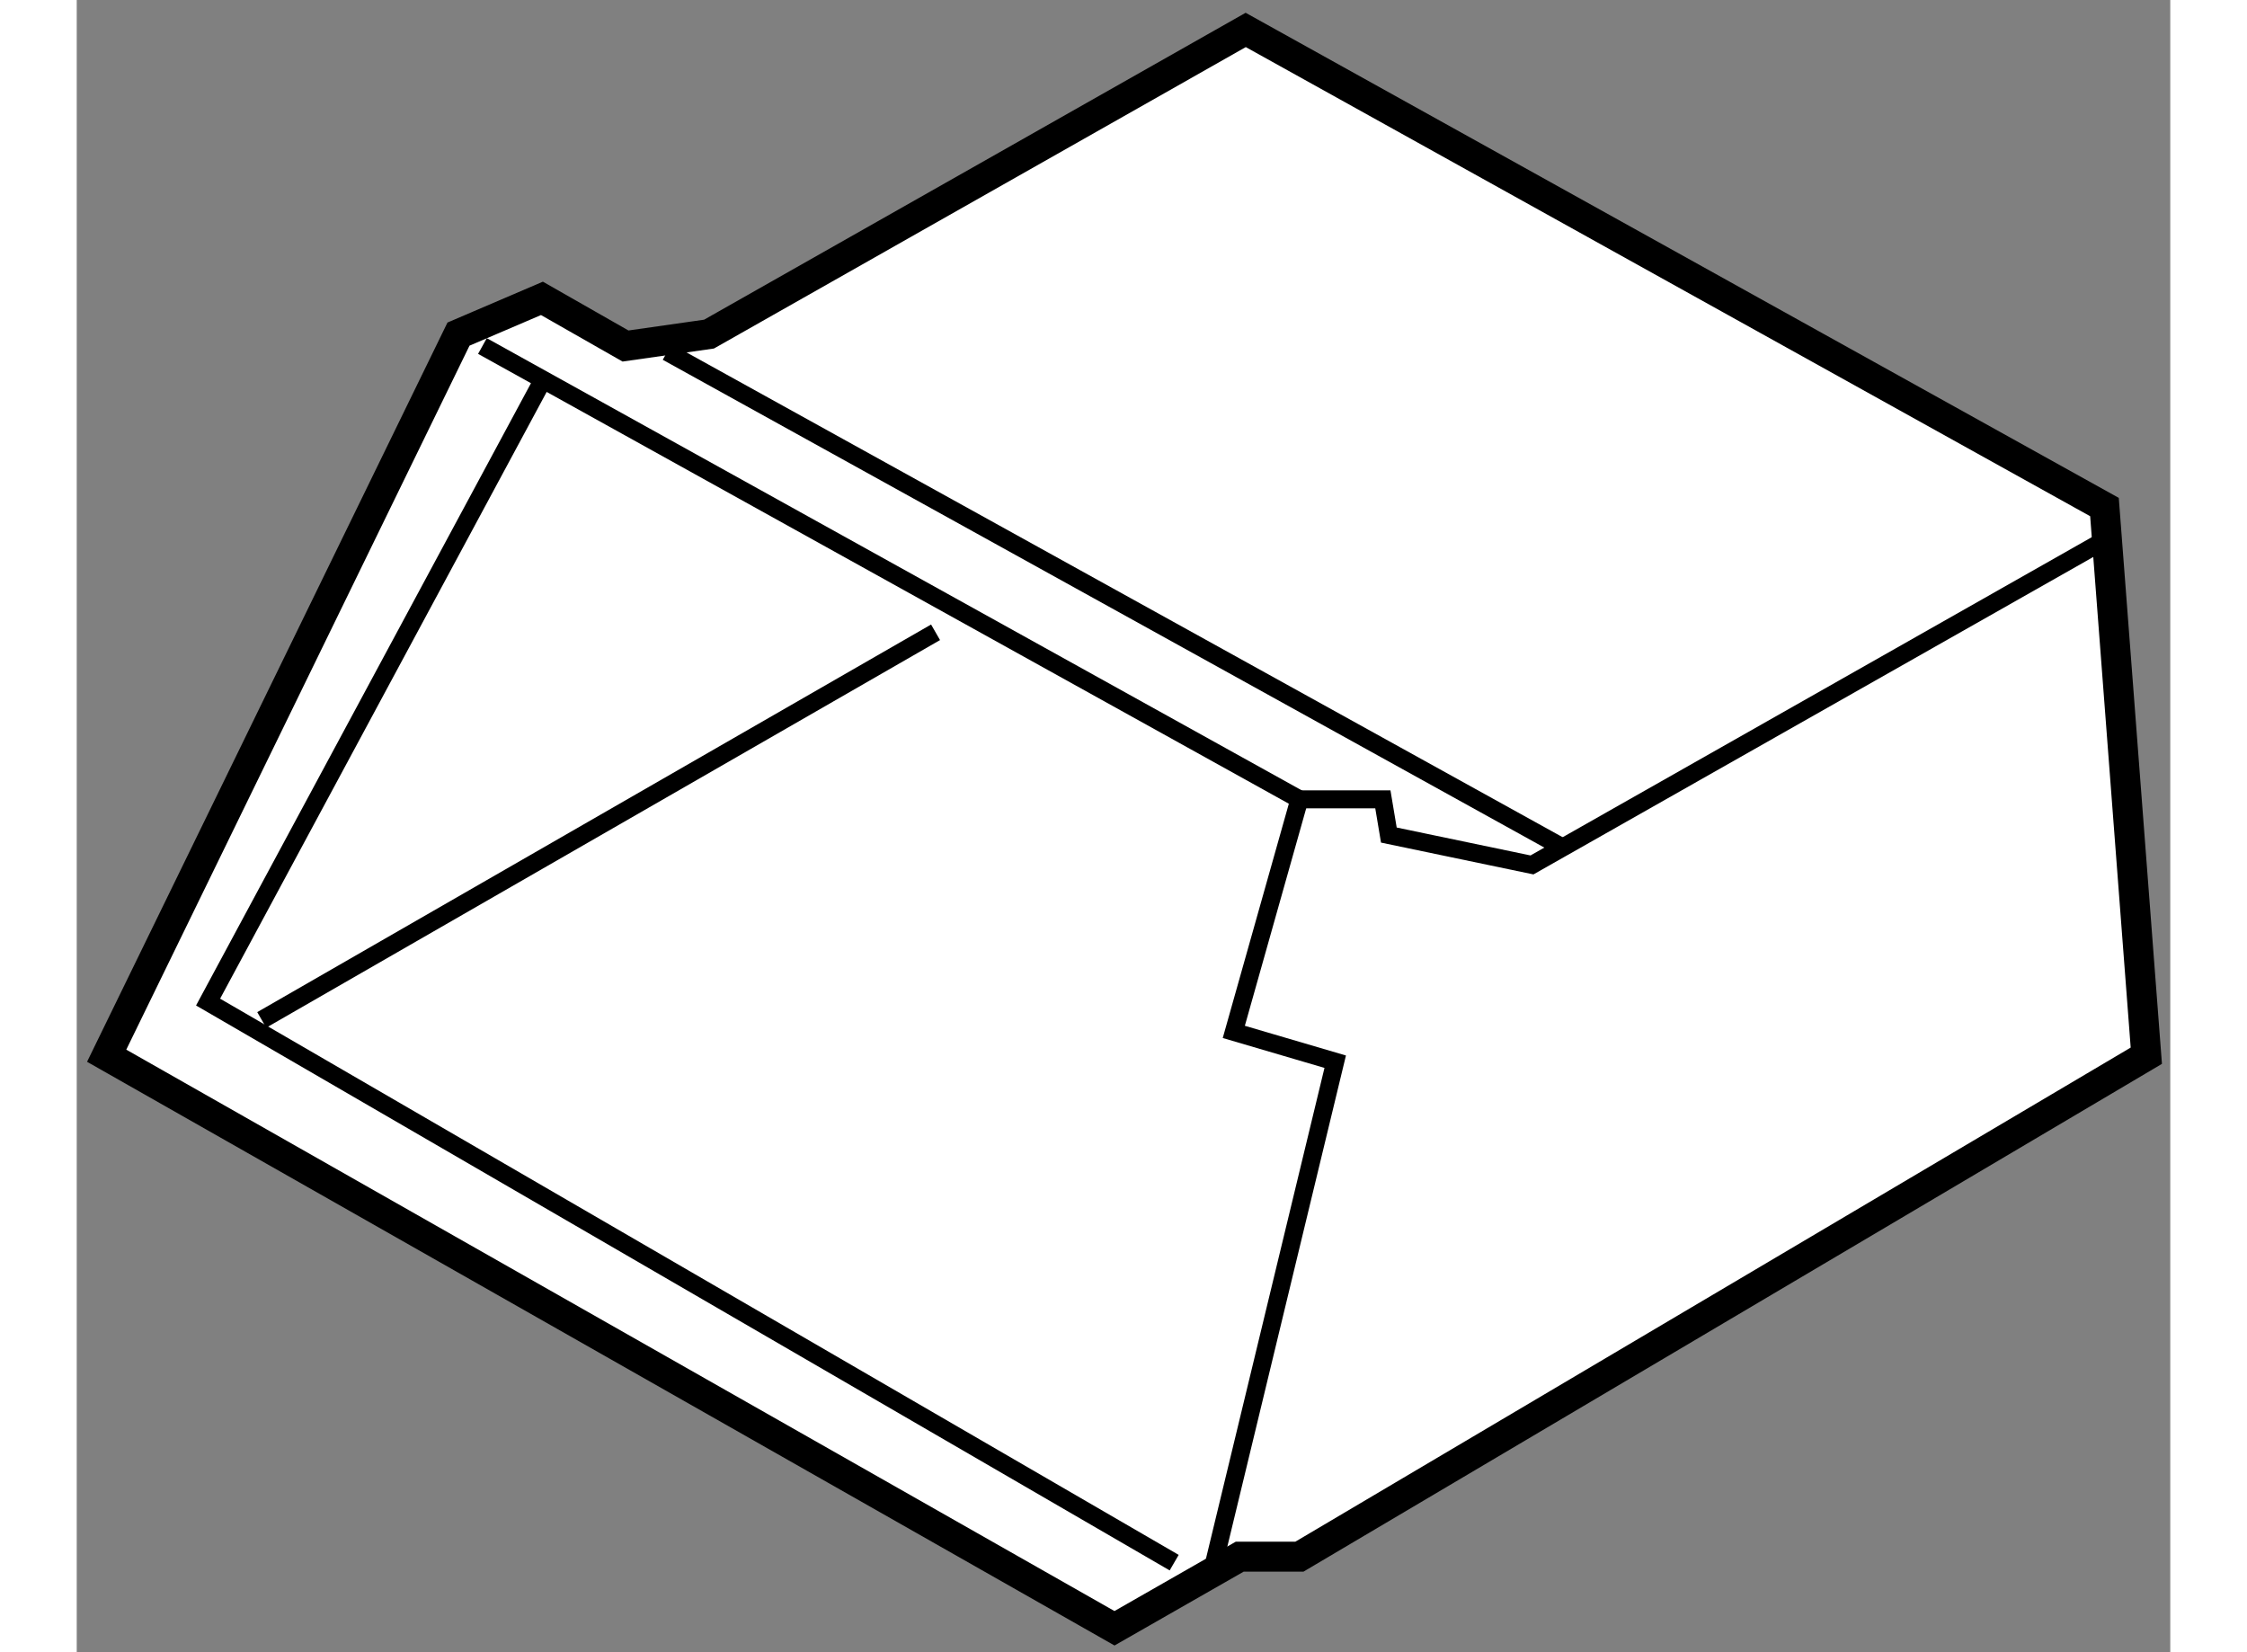
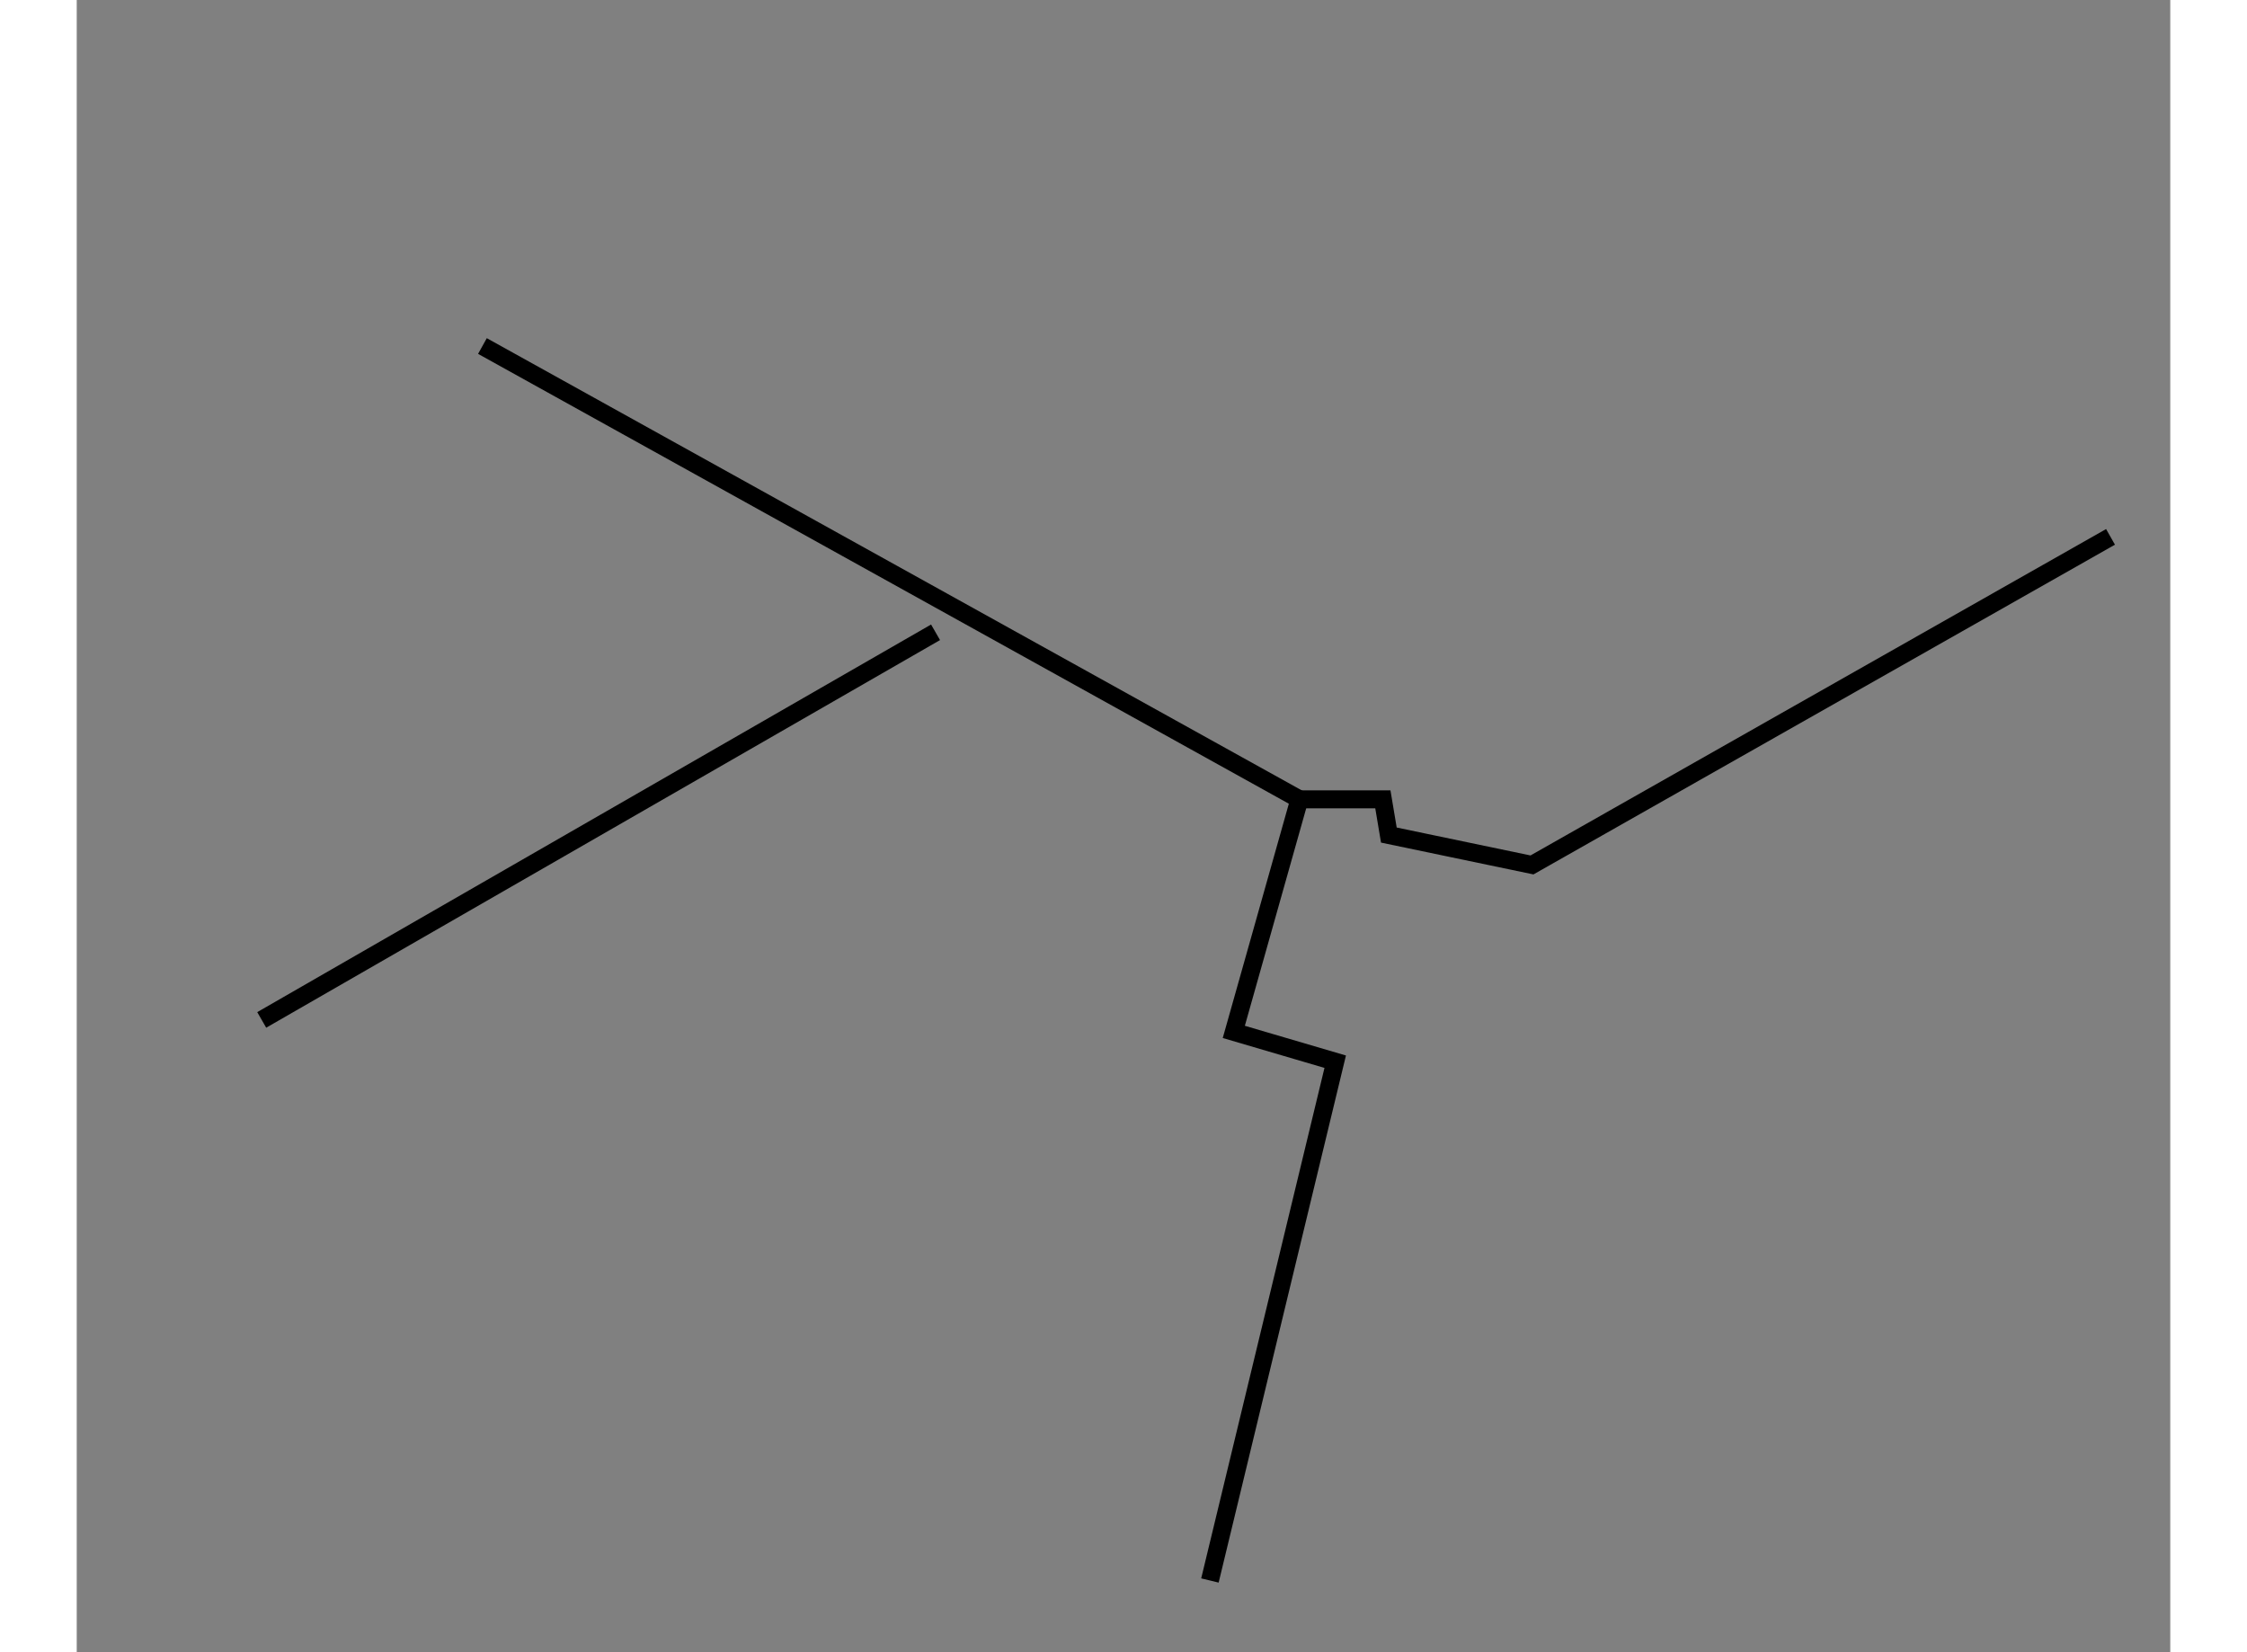
<svg xmlns="http://www.w3.org/2000/svg" version="1.1" x="0px" y="0px" width="244.8px" height="180px" viewBox="134.992 47.78 34.971 27.599" enable-background="new 0 0 244.8 180" xml:space="preserve">
  <rect x="134.992" y="47.78" width="34.971" height="27.599" fill="#808080" stroke="none" />
  <g>
-     <polygon fill="#FFFFFF" stroke="#000000" stroke-width="0.5" points="141.369,53.361 135.492,65.415 152.327,74.979     154.419,73.783 155.416,73.783 169.563,65.415 168.864,56.25 154.519,48.28 145.554,53.361 144.159,53.56 142.763,52.764   " />
    <polyline fill="none" stroke="#000000" stroke-width="0.3" points="141.769,53.56 155.416,61.132 154.32,65.017 156.014,65.515     153.921,74.181   " />
-     <polyline fill="none" stroke="#000000" stroke-width="0.3" points="142.763,54.157 137.186,64.519 153.324,73.883   " />
    <line fill="none" stroke="#000000" stroke-width="0.3" x1="138.082" y1="64.817" x2="149.338" y2="58.342" />
-     <line fill="none" stroke="#000000" stroke-width="0.3" x1="144.854" y1="53.659" x2="159.798" y2="61.928" />
    <polyline fill="none" stroke="#000000" stroke-width="0.3" points="155.416,61.132 156.81,61.132 156.91,61.729 159.301,62.228     168.965,56.748   " />
  </g>
</svg>